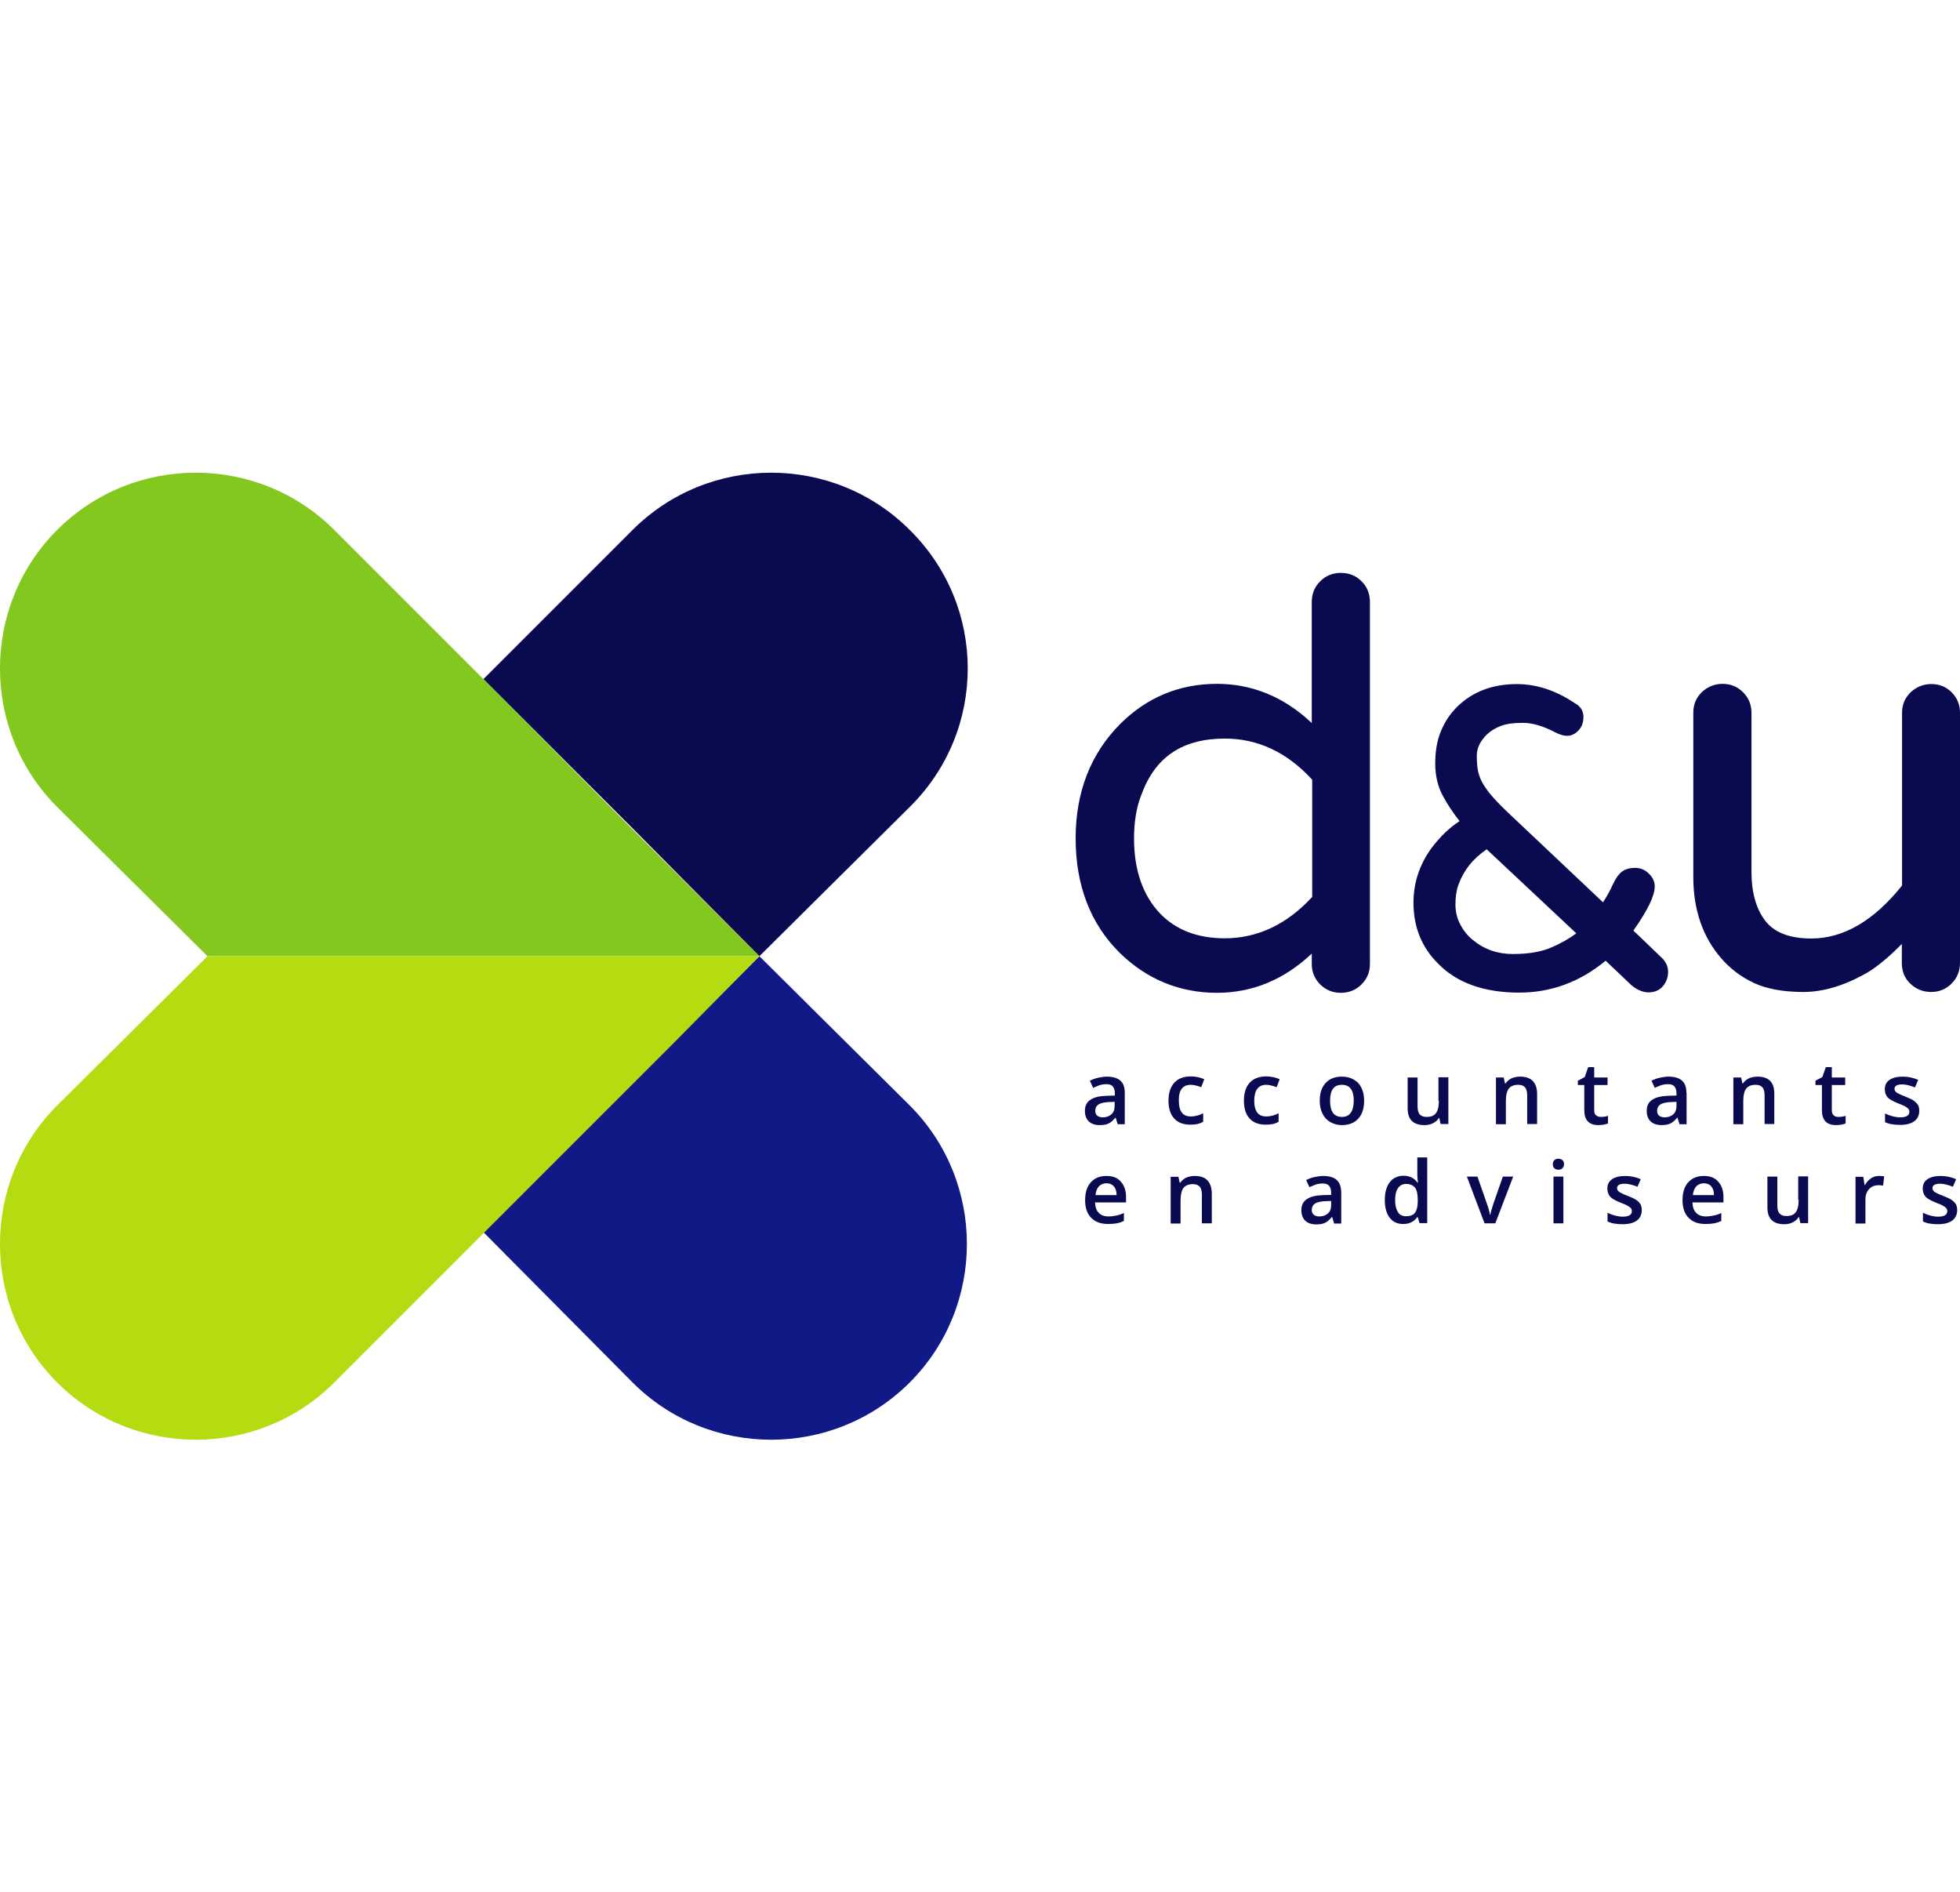
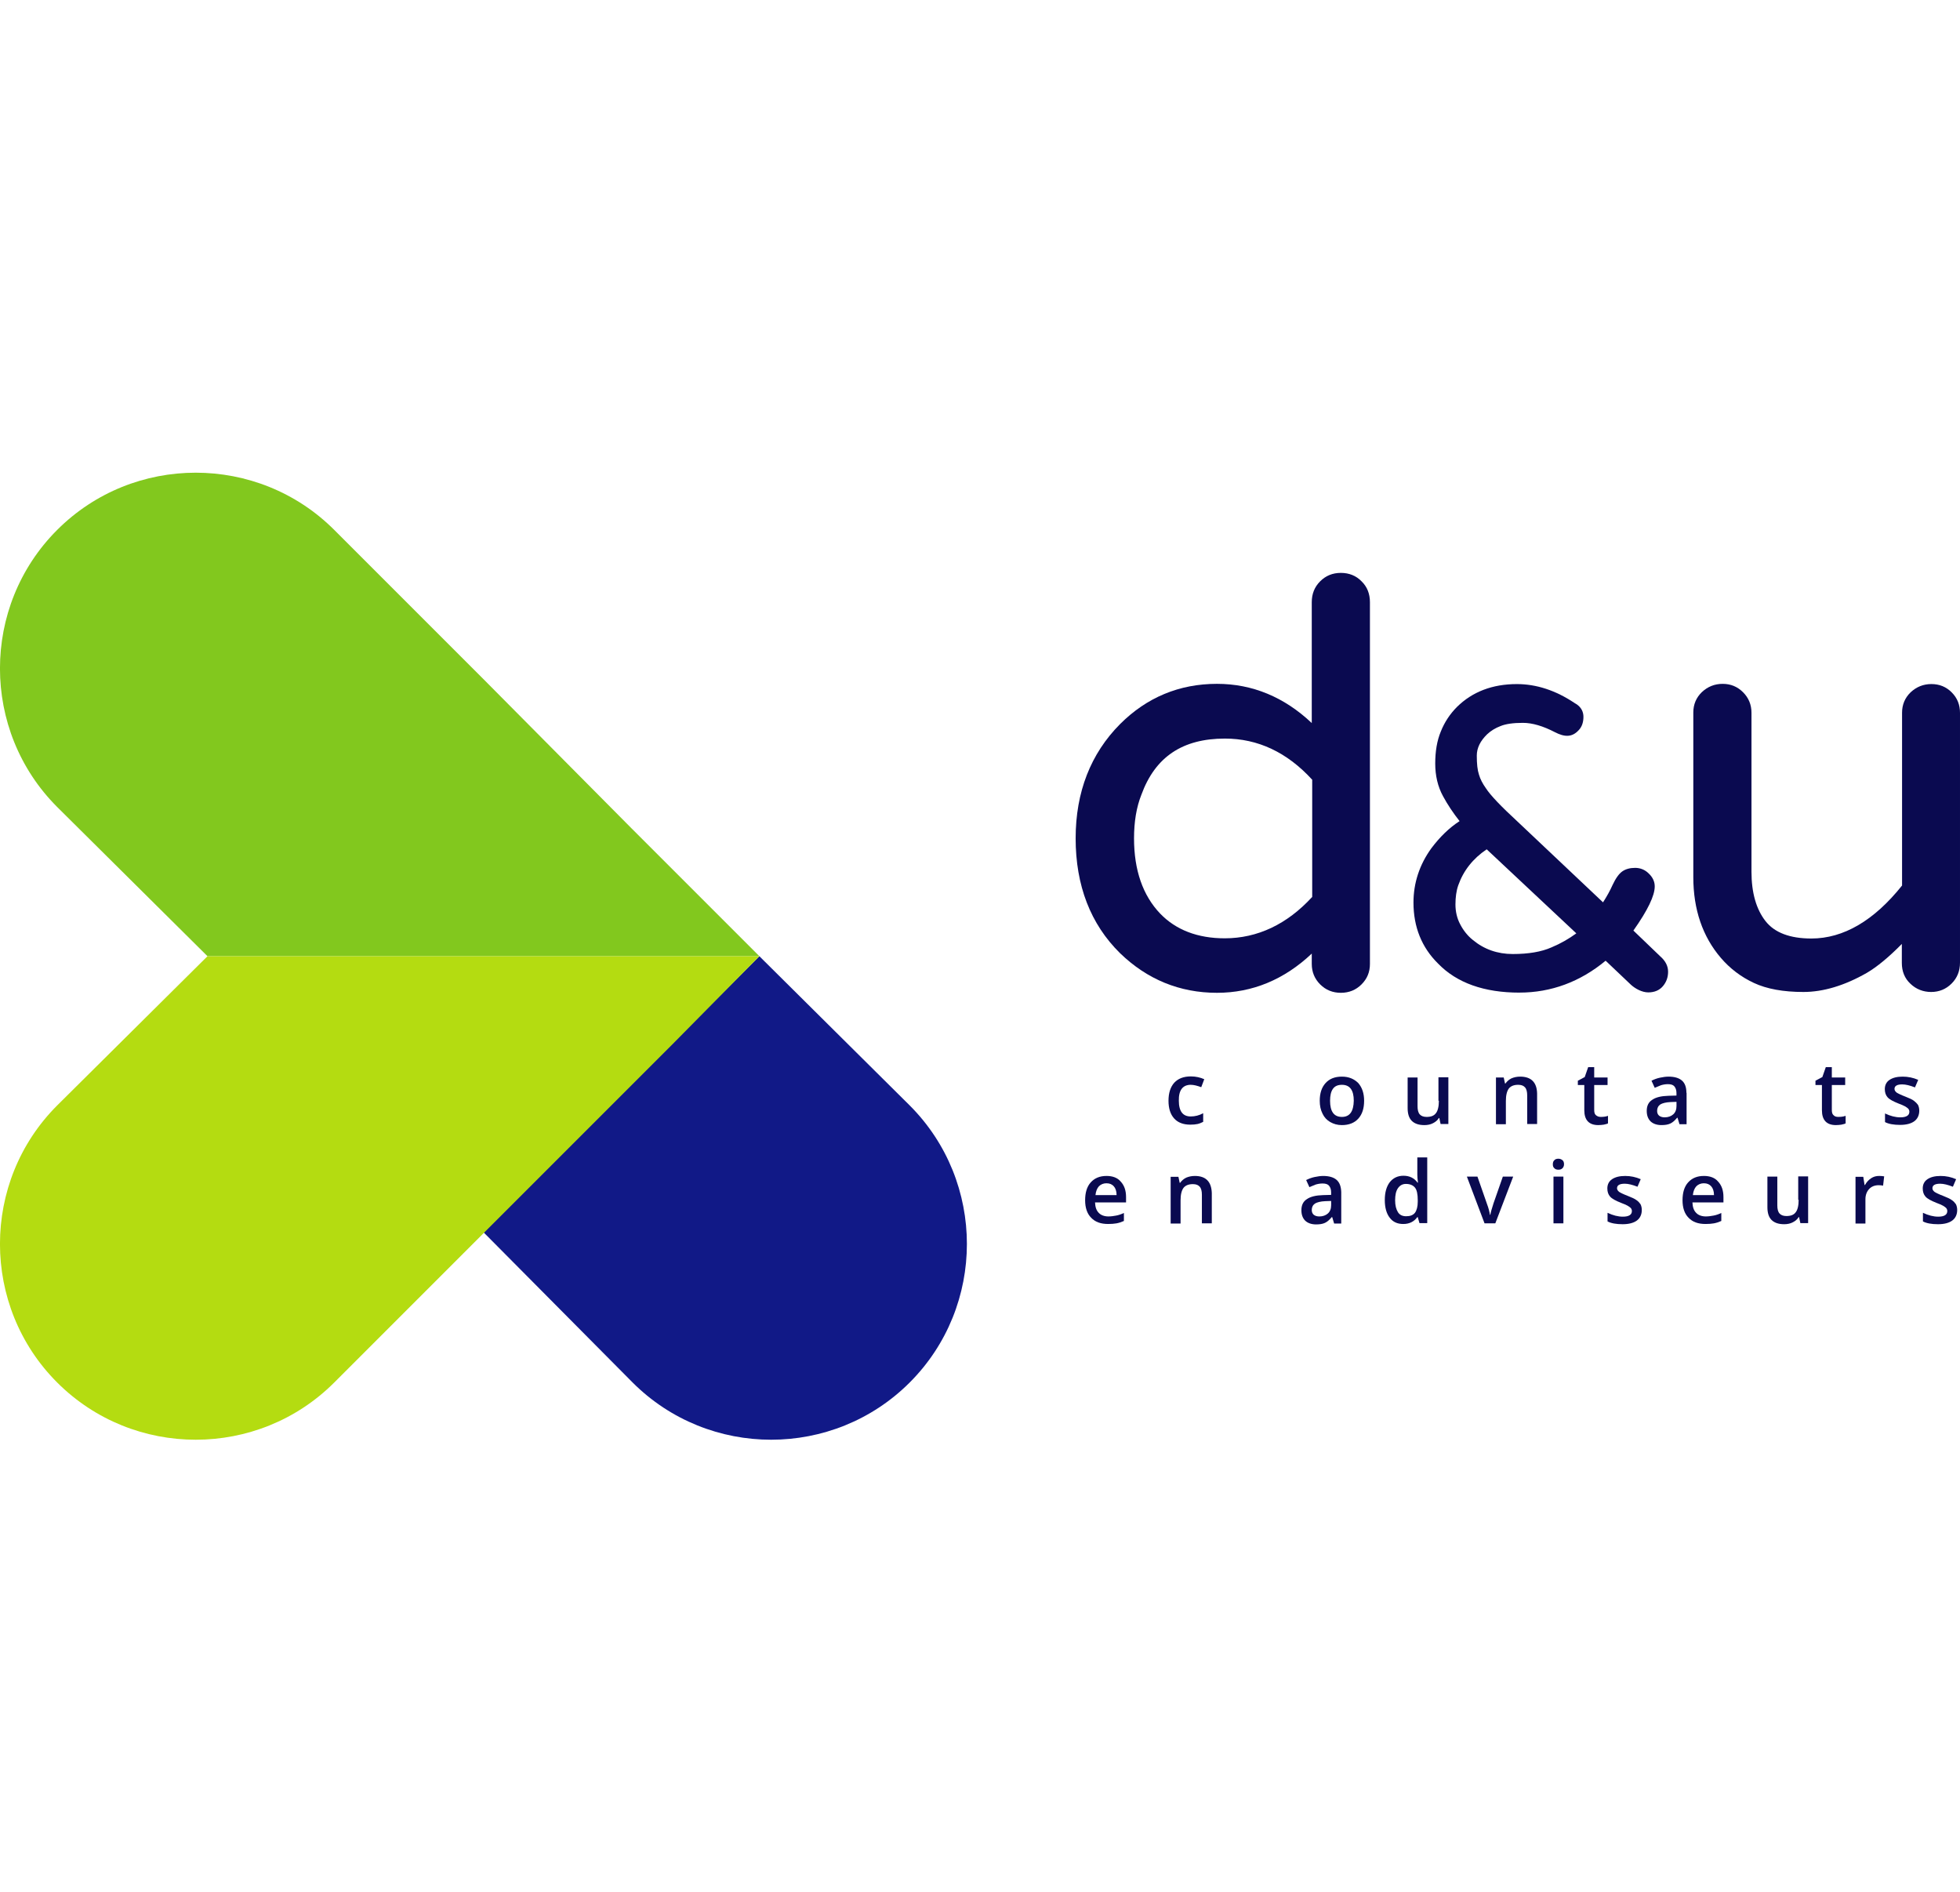
<svg xmlns="http://www.w3.org/2000/svg" id="uuid-2ddede9d-7633-40c2-88a5-b20f4046bb25" width="172.998" height="166.989" viewBox="0 0 172.998 166.989">
  <path d="M67.026,84.39l-7.525,7.525-16.831,16.831,13.168,13.267c6.733,6.733,17.722,6.733,24.455,0,6.733-6.733,6.733-17.722,0-24.455l-13.267-13.168Z" style="fill:#111987; stroke-width:0px;" />
-   <path d="M67.026,84.39l13.267-13.168c6.832-6.733,6.832-17.722,0-24.455-6.733-6.733-17.722-6.733-24.455,0l-13.168,13.168,13.069,13.069,11.287,11.386Z" style="fill:#0a0a50; stroke-width:0px;" />
  <path d="M18.314,84.39h48.712l-11.287-11.287-13.069-13.168-13.168-13.168c-6.733-6.733-17.722-6.733-24.455,0-6.733,6.733-6.733,17.722,0,24.455l13.267,13.168Z" style="fill:#82c81e; stroke-width:0px;" />
  <path d="M67.026,84.39H18.314l-13.267,13.168c-6.733,6.733-6.733,17.722,0,24.455,6.733,6.733,17.722,6.733,24.455,0l13.168-13.168,16.831-16.831,7.525-7.624Z" style="fill:#b4dc11; stroke-width:0px;" />
  <path d="M116.067,106.236c-.19.114-.285.304-.285.57,0,.19.057.323.171.418s.266.152.494.152c.323,0,.57-.095.761-.266s.285-.418.285-.742v-.361l-.532.019c-.418.019-.723.076-.894.209Z" style="fill:none; stroke-width:0px;" />
  <path d="M146.548,97.47c-.19.114-.285.304-.285.57,0,.19.057.323.171.418s.266.152.494.152c.323,0,.57-.095.761-.266s.285-.418.285-.742v-.361l-.532.019c-.399.019-.704.095-.894.209Z" style="fill:none; stroke-width:0px;" />
  <path d="M150.389,104.43c-.285,0-.494.095-.666.266s-.266.437-.304.78h1.863c0-.342-.095-.589-.247-.78-.152-.171-.38-.266-.647-.266Z" style="fill:none; stroke-width:0px;" />
  <path d="M124.092,104.487c-.304,0-.551.133-.704.38-.171.247-.247.608-.247,1.065s.076.799.247,1.046c.152.247.399.361.723.361.361,0,.627-.095.78-.304.171-.209.247-.532.247-.989v-.114c0-.513-.076-.894-.247-1.103-.171-.228-.437-.342-.799-.342Z" style="fill:none; stroke-width:0px;" />
  <path d="M130.005,82.962c.989.818,2.168,1.236,3.518,1.236,1.369,0,2.529-.19,3.423-.589.818-.361,1.54-.78,2.187-1.236l-7.91-7.416c-1.217.818-2.054,1.883-2.51,3.176-.171.494-.247,1.065-.247,1.692s.133,1.217.418,1.749c.285.551.647,1.027,1.122,1.388Z" style="fill:none; stroke-width:0px;" />
  <path d="M118.425,95.74c-.361,0-.627.114-.799.361s-.247.589-.247,1.046c0,.951.342,1.426,1.046,1.426s1.046-.475,1.046-1.426-.342-1.407-1.046-1.407Z" style="fill:none; stroke-width:0px;" />
  <path d="M108.081,65.163c-3.746,0-6.161,1.635-7.378,4.963-.418,1.103-.647,2.396-.647,3.841,0,2.814.78,5.039,2.301,6.636,1.388,1.445,3.309,2.187,5.705,2.187,2.909,0,5.495-1.217,7.701-3.632v-10.382c-2.187-2.396-4.773-3.613-7.682-3.613Z" style="fill:none; stroke-width:0px;" />
  <path d="M97.66,104.43c-.285,0-.494.095-.666.266s-.266.437-.304.78h1.863c0-.342-.095-.589-.247-.78-.152-.171-.38-.266-.647-.266Z" style="fill:none; stroke-width:0px;" />
  <path d="M96.957,97.47c-.19.114-.285.304-.285.57,0,.19.057.323.171.418s.266.152.494.152c.323,0,.57-.095.761-.266s.285-.418.285-.742v-.361l-.532.019c-.399.019-.704.095-.894.209Z" style="fill:none; stroke-width:0px;" />
  <path d="M118.349,50.56c-.723,0-1.331.247-1.825.742s-.742,1.103-.742,1.844v10.667c-2.434-2.301-5.248-3.461-8.367-3.461-3.328,0-6.199,1.198-8.557,3.556-2.586,2.605-3.917,5.99-3.917,10.078,0,4.164,1.312,7.568,3.917,10.135,2.396,2.32,5.267,3.499,8.557,3.499,3.118,0,5.933-1.16,8.367-3.461v.913c0,.704.247,1.312.742,1.806s1.103.742,1.825.742,1.331-.247,1.825-.742c.494-.494.742-1.084.742-1.806v-31.926c0-.742-.247-1.369-.742-1.844-.475-.494-1.103-.742-1.825-.742ZM115.801,79.178c-2.206,2.396-4.811,3.632-7.701,3.632-2.396,0-4.316-.742-5.705-2.187-1.521-1.597-2.301-3.822-2.301-6.636,0-1.445.209-2.738.647-3.841,1.217-3.347,3.632-4.963,7.378-4.963,2.909,0,5.495,1.217,7.701,3.632v10.363h-.019Z" style="fill:#0a0a50; stroke-width:0px;" />
  <path d="M134.113,87.601c2.795,0,5.362-.951,7.606-2.814l2.244,2.13c.38.342.97.666,1.521.666s.989-.19,1.293-.551c.304-.361.456-.78.456-1.274s-.228-.951-.685-1.35l-2.377-2.282c1.274-1.806,1.883-3.08,1.883-3.898,0-.418-.171-.799-.532-1.141-.342-.342-.761-.494-1.198-.494s-.818.095-1.122.304-.589.608-.875,1.217c-.209.475-.494.989-.837,1.521l-7.53-7.112c-1.464-1.35-2.415-2.339-2.814-2.966-.285-.399-.494-.799-.608-1.198-.133-.399-.19-.951-.19-1.673,0-.666.304-1.293.913-1.883.323-.304.723-.551,1.179-.723.456-.19,1.122-.285,1.978-.285.837,0,1.787.285,2.814.818.875.456,1.521.456,2.092-.152.304-.304.437-.723.437-1.198,0-.361-.133-.875-.78-1.217-1.673-1.122-3.385-1.673-5.096-1.673-2.168,0-3.936.685-5.286,2.016-.608.608-1.103,1.35-1.426,2.168-.342.818-.494,1.768-.494,2.833s.228,2.035.685,2.871c.399.742.894,1.483,1.464,2.206-.913.589-1.749,1.407-2.491,2.396-1.046,1.445-1.578,3.061-1.578,4.792,0,2.149.723,3.955,2.168,5.381,1.654,1.711,4.069,2.567,7.188,2.567ZM128.712,78.132c.456-1.293,1.293-2.358,2.51-3.176l7.91,7.416c-.647.475-1.369.894-2.187,1.236-.894.399-2.054.589-3.423.589-1.35,0-2.529-.418-3.518-1.236-.456-.361-.837-.837-1.122-1.388-.285-.532-.418-1.141-.418-1.749,0-.627.076-1.198.247-1.692Z" style="fill:#0a0a50; stroke-width:0px;" />
  <path d="M172.276,61.113c-.494-.494-1.084-.742-1.806-.742-.704,0-1.312.247-1.825.723-.513.494-.761,1.103-.761,1.806v15.25c-2.472,3.099-5.172,4.678-8.005,4.678-1.883,0-3.252-.513-4.05-1.54-.818-1.046-1.236-2.51-1.236-4.354v-14.033c0-.704-.247-1.312-.742-1.806s-1.084-.742-1.806-.742c-.704,0-1.312.247-1.825.723-.513.494-.761,1.103-.761,1.806v14.528c0,2.852.818,5.248,2.434,7.131.799.932,1.768,1.673,2.909,2.206s2.605.799,4.373.799,3.651-.57,5.609-1.692c.875-.513,1.921-1.369,3.08-2.548v1.673c0,.742.247,1.369.761,1.844.494.475,1.122.723,1.825.723s1.312-.247,1.806-.742c.494-.494.742-1.103.742-1.844v-22.039c0-.704-.228-1.312-.723-1.806Z" style="fill:#0a0a50; stroke-width:0px;" />
-   <path d="M97.68,96.71c-.647.019-1.122.133-1.445.361-.323.209-.475.532-.475.97,0,.399.114.704.342.932.228.209.551.323.951.323.323,0,.57-.038.78-.133s.399-.266.608-.513h.038l.171.57h.627v-2.776c0-.494-.133-.856-.399-1.084s-.666-.342-1.179-.342c-.228,0-.494.038-.761.095s-.513.152-.742.266l.285.627c.171-.076.361-.152.551-.228.19-.057.399-.095.608-.095.266,0,.456.057.57.19s.19.323.19.589v.228l-.723.019ZM98.383,97.603c0,.323-.095.57-.285.742s-.456.266-.761.266c-.209,0-.38-.057-.494-.152s-.171-.247-.171-.418c0-.247.095-.437.285-.57.19-.114.494-.19.894-.209l.532-.019v.361Z" style="fill:#0a0a50; stroke-width:0px;" />
  <path d="M105.114,95.74c.247,0,.551.076.913.209l.266-.704c-.342-.152-.742-.247-1.179-.247-.647,0-1.122.19-1.464.551-.342.38-.513.913-.513,1.597s.171,1.198.494,1.559c.323.361.799.551,1.426.551.247,0,.475-.019.647-.057.171-.038.342-.114.494-.19v-.761c-.342.19-.723.285-1.103.285-.342,0-.608-.114-.78-.342-.171-.228-.266-.57-.266-1.046-.019-.932.342-1.407,1.065-1.407Z" style="fill:#0a0a50; stroke-width:0px;" />
-   <path d="M111.77,95.74c.247,0,.551.076.913.209l.266-.704c-.342-.152-.742-.247-1.179-.247-.647,0-1.122.19-1.464.551-.342.38-.513.913-.513,1.597s.171,1.198.494,1.559c.323.361.799.551,1.426.551.247,0,.475-.019.647-.057.171-.038.342-.114.494-.19v-.761c-.342.19-.723.285-1.103.285-.342,0-.608-.114-.78-.342-.171-.228-.266-.57-.266-1.046,0-.932.361-1.407,1.065-1.407Z" style="fill:#0a0a50; stroke-width:0px;" />
  <path d="M118.444,95.017c-.627,0-1.103.19-1.445.57-.342.38-.513.894-.513,1.559,0,.437.076.799.247,1.141.152.323.38.57.685.742.304.171.627.266,1.027.266.608,0,1.103-.19,1.445-.57s.513-.894.513-1.578c0-.647-.171-1.16-.513-1.559-.38-.38-.856-.57-1.445-.57ZM118.444,98.573c-.704,0-1.046-.475-1.046-1.426,0-.456.076-.799.247-1.046.171-.247.437-.361.799-.361.704,0,1.046.475,1.046,1.407-.019.951-.361,1.426-1.046,1.426Z" style="fill:#0a0a50; stroke-width:0px;" />
  <path d="M127.001,97.147c0,.513-.095.894-.266,1.103-.171.228-.437.323-.818.323-.266,0-.475-.076-.608-.228-.133-.152-.19-.399-.19-.704v-2.548h-.875v2.7c0,.494.114.875.361,1.122.247.247.608.38,1.122.38.285,0,.551-.057.761-.171.228-.114.399-.266.513-.456h.038l.114.532h.685v-4.126h-.875v2.073h.038Z" style="fill:#0a0a50; stroke-width:0px;" />
  <path d="M134.17,95.017c-.285,0-.532.057-.761.152-.228.114-.399.266-.532.456h-.038l-.114-.532h-.685v4.126h.875v-2.054c0-.513.095-.875.266-1.103.171-.209.437-.323.818-.323.285,0,.475.076.608.228.133.152.19.399.19.704v2.529h.875v-2.681c-.019-.989-.513-1.502-1.502-1.502Z" style="fill:#0a0a50; stroke-width:0px;" />
  <path d="M141.928,98.478c-.209.076-.418.095-.647.095-.171,0-.304-.057-.418-.152-.114-.095-.152-.247-.152-.475v-2.187h1.179v-.666h-1.179v-.913h-.532l-.304.875-.608.323v.38h.57v2.225c0,.875.418,1.312,1.236,1.312.171,0,.323-.019.475-.038.152-.038.285-.057.38-.114v-.666Z" style="fill:#0a0a50; stroke-width:0px;" />
  <path d="M148.849,96.443c0-.494-.133-.856-.399-1.084s-.666-.342-1.179-.342c-.228,0-.494.038-.761.095s-.513.152-.742.266l.285.627c.171-.076.361-.152.551-.228.19-.057.399-.095.608-.095.266,0,.456.057.57.19s.19.323.19.589v.228l-.704.019c-.647.019-1.122.133-1.445.361-.323.209-.475.532-.475.97,0,.399.114.704.342.932.228.209.551.323.951.323.323,0,.57-.038.78-.133s.399-.266.608-.513h.038l.171.57h.627v-2.776h-.019ZM147.975,97.603c0,.323-.095.57-.285.742s-.456.266-.761.266c-.209,0-.38-.057-.494-.152s-.171-.247-.171-.418c0-.247.095-.437.285-.57.19-.114.494-.19.894-.209l.532-.019v.361Z" style="fill:#0a0a50; stroke-width:0px;" />
-   <path d="M156.607,99.219v-2.7c0-1.008-.494-1.502-1.483-1.502-.285,0-.532.057-.761.152-.228.114-.399.266-.532.456h-.038l-.114-.532h-.685v4.126h.875v-2.054c0-.513.095-.875.266-1.103.171-.209.437-.323.818-.323.285,0,.475.076.608.228.133.152.19.399.19.704v2.529h.856v.019Z" style="fill:#0a0a50; stroke-width:0px;" />
  <path d="M161.837,98.421c-.114-.095-.152-.247-.152-.475v-2.187h1.179v-.666h-1.179v-.913h-.532l-.304.875-.608.323v.38h.57v2.225c0,.875.418,1.312,1.236,1.312.171,0,.323-.019.475-.038.152-.038.285-.057.38-.114v-.666c-.209.076-.418.095-.647.095-.171,0-.323-.038-.418-.152Z" style="fill:#0a0a50; stroke-width:0px;" />
  <path d="M168.929,97.147c-.152-.114-.399-.228-.742-.361-.399-.152-.666-.285-.78-.361-.114-.095-.19-.19-.19-.323,0-.266.228-.399.685-.399.304,0,.685.095,1.122.266l.285-.666c-.437-.19-.894-.285-1.369-.285-.494,0-.875.095-1.16.285s-.418.475-.418.818c0,.285.076.532.247.723s.494.361.97.551c.247.095.437.171.57.247s.228.152.285.209c.057.076.095.152.095.266,0,.323-.266.494-.799.494-.418,0-.875-.114-1.35-.342v.761c.323.171.78.247,1.331.247s.97-.114,1.255-.323.437-.532.437-.932c0-.19-.038-.361-.114-.513-.095-.133-.209-.247-.361-.361Z" style="fill:#0a0a50; stroke-width:0px;" />
  <path d="M97.66,103.783c-.589,0-1.046.19-1.388.57-.342.38-.494.913-.494,1.578,0,.647.171,1.179.532,1.54.361.38.856.551,1.502.551.285,0,.532-.019.742-.057.209-.038.437-.114.647-.209v-.704c-.247.114-.475.19-.685.228s-.437.076-.685.076c-.361,0-.666-.114-.856-.323-.209-.209-.304-.513-.323-.913h2.738v-.475c0-.57-.152-1.027-.475-1.369-.285-.342-.723-.494-1.255-.494ZM96.691,105.475c.038-.342.133-.589.304-.78.171-.171.399-.266.666-.266.285,0,.494.095.647.266s.247.437.247.78h-1.863Z" style="fill:#0a0a50; stroke-width:0px;" />
  <path d="M105.457,103.783c-.285,0-.532.057-.761.152-.228.114-.399.266-.532.456h-.038l-.114-.532h-.685v4.126h.875v-2.054c0-.513.095-.875.266-1.103.171-.209.437-.323.818-.323.285,0,.475.076.608.228.133.152.19.399.19.704v2.529h.875v-2.681c-.038-1.008-.532-1.502-1.502-1.502Z" style="fill:#0a0a50; stroke-width:0px;" />
  <path d="M117.969,104.125c-.266-.228-.666-.342-1.179-.342-.228,0-.494.038-.761.095s-.513.152-.742.266l.285.627c.171-.076.361-.152.551-.228.19-.057.399-.095.608-.095.266,0,.456.057.57.19.114.133.19.323.19.589v.228l-.704.019c-.647.019-1.122.133-1.445.361-.323.209-.475.532-.475.97,0,.399.114.704.342.932.228.209.551.323.951.323.323,0,.57-.038.78-.133s.399-.266.608-.513h.038l.171.57h.627v-2.776c-.019-.513-.152-.856-.418-1.084ZM117.493,106.35c0,.323-.095.57-.285.742s-.456.266-.761.266c-.209,0-.38-.057-.494-.152s-.171-.247-.171-.418c0-.247.095-.437.285-.57.19-.114.494-.19.894-.209l.532-.019v.361Z" style="fill:#0a0a50; stroke-width:0px;" />
  <path d="M125.099,103.669c0,.171.019.399.057.704h-.038c-.285-.399-.704-.608-1.236-.608-.513,0-.913.19-1.217.57-.285.38-.437.894-.437,1.578,0,.666.152,1.198.437,1.559.285.38.685.551,1.198.551.532,0,.951-.209,1.236-.608h.038l.152.532h.685v-5.8h-.875v1.521h0ZM125.137,106.046c0,.456-.095.78-.247.989-.171.209-.418.304-.78.304-.323,0-.57-.114-.723-.361s-.247-.589-.247-1.046.076-.818.247-1.065c.171-.247.399-.38.704-.38.361,0,.627.114.799.323s.247.589.247,1.103v.133h0Z" style="fill:#0a0a50; stroke-width:0px;" />
  <path d="M131.812,106.236c-.152.475-.247.799-.266.97h-.038c-.038-.247-.114-.57-.266-.97l-.837-2.396h-.932l1.559,4.126h.951l1.578-4.126h-.913l-.837,2.396Z" style="fill:#0a0a50; stroke-width:0px;" />
  <path d="M137.554,102.262c-.152,0-.285.038-.361.133-.095.076-.133.209-.133.361s.038.266.133.342c.076.095.209.133.361.133s.266-.038.361-.133c.076-.076.133-.209.133-.342,0-.152-.038-.285-.133-.361-.095-.076-.209-.133-.361-.133Z" style="fill:#0a0a50; stroke-width:0px;" />
  <rect x="137.117" y="103.84" width=".875" height="4.126" style="fill:#0a0a50; stroke-width:0px;" />
  <path d="M144.438,105.913c-.152-.114-.399-.228-.742-.361-.399-.152-.666-.285-.78-.361-.114-.095-.19-.19-.19-.323,0-.266.228-.399.685-.399.304,0,.685.095,1.122.266l.285-.666c-.437-.19-.894-.285-1.369-.285-.494,0-.875.095-1.16.285s-.418.475-.418.818c0,.285.076.532.247.723s.494.361.97.551c.247.095.437.171.57.247s.228.152.285.209c.057.076.095.152.095.266,0,.323-.266.494-.799.494-.418,0-.875-.114-1.35-.342v.761c.323.171.78.247,1.331.247s.97-.114,1.255-.323.437-.532.437-.932c0-.19-.038-.361-.114-.513-.095-.133-.209-.266-.361-.361Z" style="fill:#0a0a50; stroke-width:0px;" />
  <path d="M150.389,103.783c-.589,0-1.046.19-1.388.57s-.494.913-.494,1.578c0,.647.171,1.179.532,1.54.361.38.856.551,1.502.551.285,0,.532-.019.742-.057.209-.038.437-.114.647-.209v-.704c-.247.114-.475.19-.685.228s-.437.076-.685.076c-.361,0-.666-.114-.856-.323-.209-.209-.304-.513-.323-.913h2.738v-.475c0-.57-.152-1.027-.475-1.369-.285-.342-.723-.494-1.255-.494ZM149.42,105.475c.038-.342.133-.589.304-.78.171-.171.399-.266.666-.266.285,0,.494.095.647.266s.247.437.247.78h-1.863Z" style="fill:#0a0a50; stroke-width:0px;" />
  <path d="M158.756,105.894c0,.513-.095.894-.266,1.103-.171.228-.437.323-.818.323-.266,0-.475-.076-.608-.228-.133-.152-.19-.399-.19-.704v-2.548h-.875v2.7c0,.494.114.875.361,1.122s.608.38,1.122.38c.285,0,.551-.057.761-.171.228-.114.399-.266.513-.456h.038l.114.532h.685v-4.126h-.875v2.073h.038Z" style="fill:#0a0a50; stroke-width:0px;" />
  <path d="M165.145,103.992c-.228.152-.399.342-.532.589h-.038l-.114-.723h-.685v4.126h.875v-2.149c0-.361.114-.666.323-.894s.494-.342.856-.342c.133,0,.266.019.38.038l.095-.818c-.114-.019-.266-.038-.437-.038-.266,0-.494.057-.723.209Z" style="fill:#0a0a50; stroke-width:0px;" />
  <path d="M172.276,105.913c-.152-.114-.399-.228-.742-.361-.399-.152-.666-.285-.78-.361-.114-.095-.19-.19-.19-.323,0-.266.228-.399.685-.399.304,0,.685.095,1.122.266l.285-.666c-.437-.19-.894-.285-1.369-.285-.494,0-.875.095-1.16.285s-.418.475-.418.818c0,.285.076.532.247.723s.494.361.97.551c.247.095.437.171.57.247s.228.152.285.209c.057.076.095.152.095.266,0,.323-.266.494-.799.494-.418,0-.875-.114-1.35-.342v.761c.323.171.78.247,1.331.247s.97-.114,1.255-.323.437-.532.437-.932c0-.19-.038-.361-.114-.513-.095-.133-.209-.266-.361-.361Z" style="fill:#0a0a50; stroke-width:0px;" />
</svg>